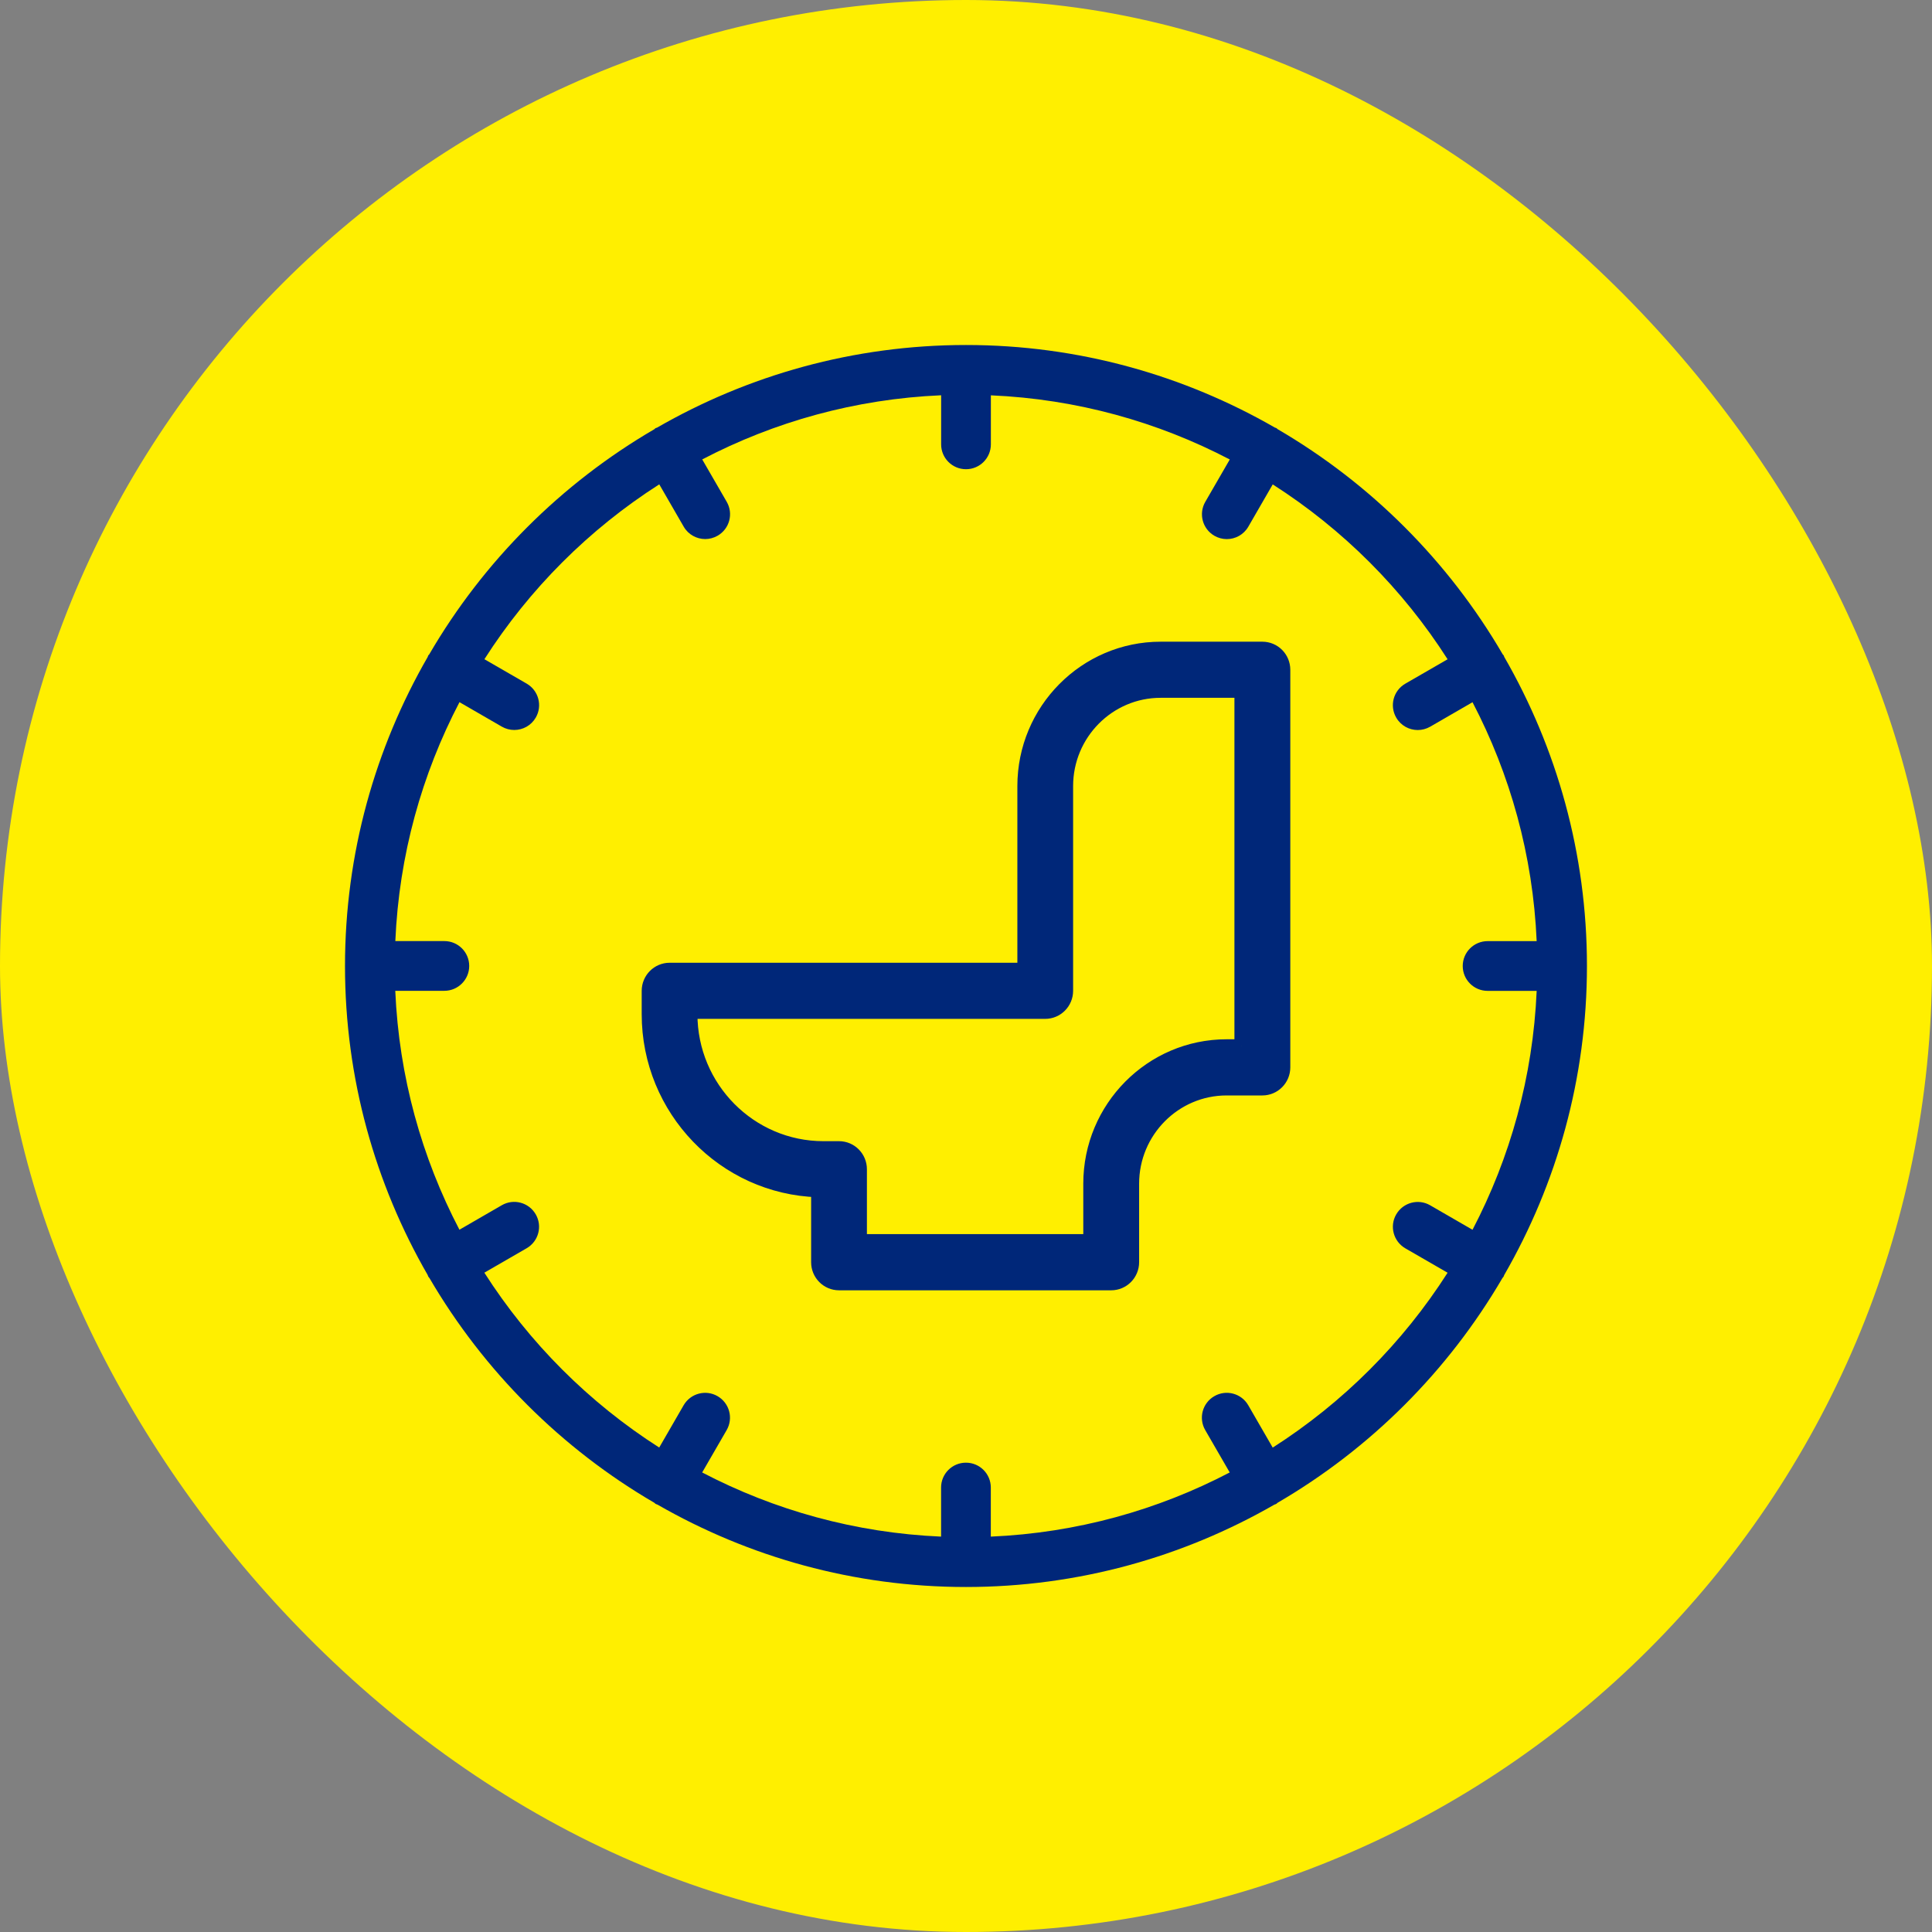
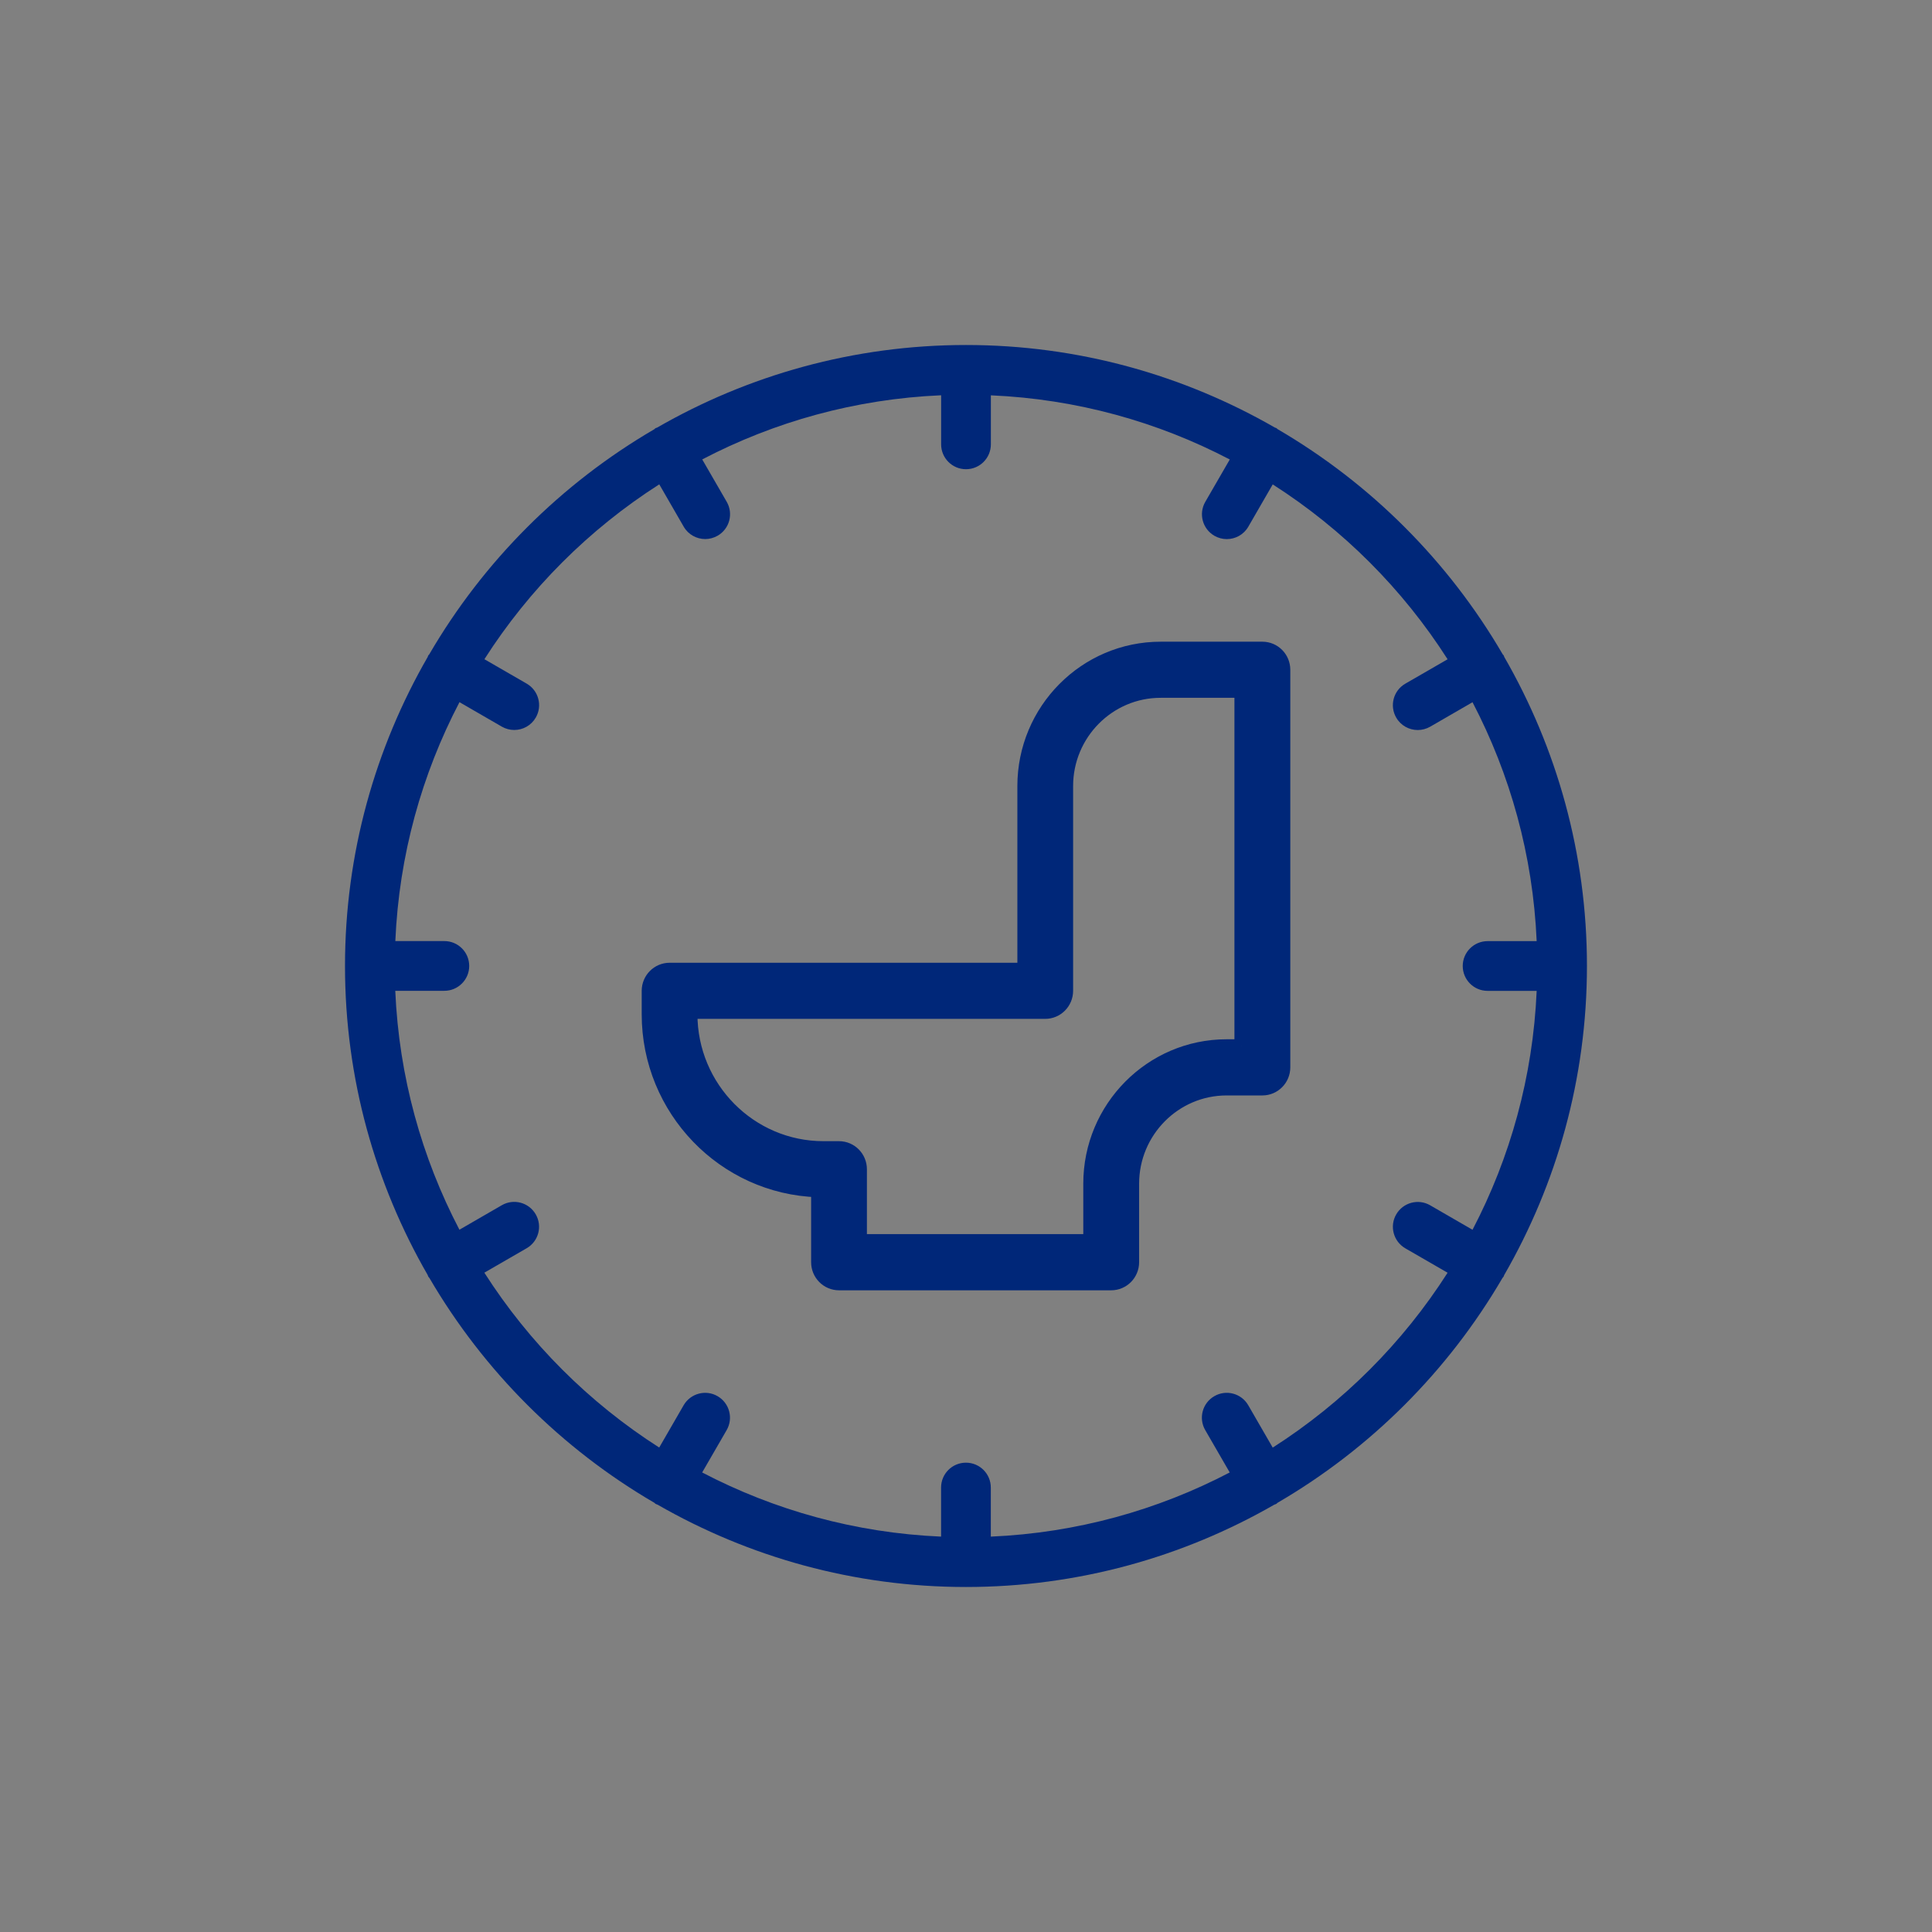
<svg xmlns="http://www.w3.org/2000/svg" width="140" height="140" viewBox="0 0 140 140" fill="none">
  <rect x="0" y="0" width="140" height="140" fill="#808080" stroke="none" />
-   <rect width="140" height="140" rx="70" fill="#FFEF00" />
  <path d="M109.001 92.393C112.806 85.792 114.996 78.149 114.996 69.996C114.996 61.843 112.806 54.2 109.001 47.599C108.985 47.567 108.985 47.528 108.965 47.496C108.945 47.464 108.914 47.449 108.894 47.417C104.962 40.669 99.327 35.034 92.579 31.098C92.547 31.078 92.528 31.043 92.496 31.023C92.46 31.003 92.425 31.003 92.389 30.987C85.792 27.19 78.149 25 70 25C61.851 25 54.208 27.19 47.607 30.991C47.571 31.007 47.532 31.007 47.5 31.027C47.468 31.047 47.449 31.078 47.417 31.102C40.669 35.034 35.034 40.669 31.102 47.421C31.082 47.453 31.051 47.468 31.031 47.5C31.011 47.532 31.011 47.571 30.995 47.603C27.19 54.204 25 61.847 25 70C25 78.153 27.19 85.796 30.995 92.397C31.011 92.429 31.011 92.468 31.031 92.5C31.059 92.547 31.098 92.579 31.126 92.623C35.058 99.351 40.681 104.97 47.417 108.898C47.449 108.918 47.468 108.953 47.5 108.973C47.551 109.001 47.603 109.013 47.654 109.036C54.244 112.822 61.87 115 69.996 115C78.122 115 85.748 112.822 92.338 109.036C92.389 109.013 92.445 109.001 92.492 108.973C92.524 108.953 92.544 108.922 92.575 108.898C99.311 104.974 104.934 99.355 108.866 92.623C108.898 92.579 108.933 92.544 108.961 92.5C108.981 92.468 108.981 92.429 108.997 92.397L109.001 92.393ZM92.223 104.894L90.453 101.829C89.954 100.966 88.853 100.673 87.994 101.172C87.13 101.671 86.837 102.768 87.336 103.631L89.11 106.7C83.891 109.428 78.023 111.08 71.798 111.349V107.793C71.798 106.799 70.994 105.991 69.996 105.991C68.998 105.991 68.194 106.799 68.194 107.793V111.349C61.969 111.08 56.101 109.428 50.882 106.7L52.656 103.631C53.155 102.768 52.858 101.671 51.998 101.172C51.139 100.673 50.038 100.97 49.539 101.829L47.769 104.894C42.681 101.643 38.349 97.311 35.098 92.223L38.163 90.453C39.026 89.954 39.319 88.853 38.82 87.994C38.321 87.13 37.22 86.837 36.361 87.336L33.292 89.11C30.564 83.891 28.912 78.023 28.643 71.798H32.199C33.193 71.798 34.001 70.99 34.001 69.996C34.001 69.002 33.197 68.194 32.199 68.194H28.647C28.916 61.969 30.568 56.101 33.296 50.882L36.365 52.656C36.646 52.818 36.959 52.897 37.264 52.897C37.885 52.897 38.491 52.577 38.824 51.998C39.323 51.139 39.026 50.038 38.167 49.539L35.102 47.769C38.353 42.681 42.685 38.349 47.773 35.098L49.543 38.163C49.876 38.741 50.482 39.062 51.103 39.062C51.408 39.062 51.717 38.982 52.002 38.82C52.866 38.321 53.159 37.224 52.66 36.361L50.886 33.292C56.105 30.564 61.973 28.912 68.198 28.643V32.199C68.198 33.193 69.002 34.001 70 34.001C70.998 34.001 71.802 33.193 71.802 32.199V28.647C78.027 28.916 83.895 30.568 89.114 33.296L87.34 36.365C86.841 37.228 87.138 38.325 87.998 38.824C88.279 38.986 88.592 39.066 88.897 39.066C89.518 39.066 90.124 38.745 90.457 38.167L92.227 35.102C97.315 38.353 101.647 42.685 104.898 47.773L101.833 49.543C100.97 50.042 100.677 51.143 101.176 52.002C101.509 52.581 102.115 52.901 102.736 52.901C103.041 52.901 103.35 52.822 103.635 52.66L106.704 50.886C109.432 56.109 111.084 61.973 111.353 68.198H107.797C106.803 68.198 105.995 69.006 105.995 70C105.995 70.994 106.799 71.802 107.797 71.802H111.353C111.084 78.027 109.432 83.895 106.704 89.114L103.635 87.34C102.776 86.841 101.675 87.138 101.176 87.998C100.677 88.857 100.974 89.958 101.833 90.457L104.898 92.227C101.647 97.315 97.315 101.647 92.227 104.898L92.223 104.894Z" fill="#002779" />
-   <path d="M91.477 47H84.107C78.657 47 74.222 51.469 74.222 56.961V70.265H48.523C47.683 70.265 47 70.953 47 71.8V73.493C47 80.401 52.473 86.048 59.277 86.257V91.465C59.277 92.312 59.957 93 60.8 93H80.522C81.362 93 82.045 92.312 82.045 91.465V85.775C82.045 81.973 85.114 78.88 88.886 78.88H91.477C92.317 78.88 93 78.192 93 77.345V48.535C93 47.688 92.32 47 91.477 47ZM89.954 75.81H88.883C83.434 75.81 78.999 80.28 78.999 85.771V89.93H62.32V84.729C62.32 83.882 61.641 83.194 60.797 83.194H59.669C54.36 83.194 50.039 78.839 50.039 73.49V73.331H75.739C76.579 73.331 77.262 72.643 77.262 71.796V56.961C77.262 53.159 80.331 50.066 84.103 50.066H89.951V75.81H89.954Z" fill="#002779" stroke="#002779" />
+   <path d="M91.477 47H84.107C78.657 47 74.222 51.469 74.222 56.961V70.265H48.523C47.683 70.265 47 70.953 47 71.8V73.493C47 80.401 52.473 86.048 59.277 86.257V91.465C59.277 92.312 59.957 93 60.8 93H80.522C81.362 93 82.045 92.312 82.045 91.465V85.775C82.045 81.973 85.114 78.88 88.886 78.88H91.477C92.317 78.88 93 78.192 93 77.345V48.535C93 47.688 92.32 47 91.477 47ZM89.954 75.81H88.883C83.434 75.81 78.999 80.28 78.999 85.771V89.93H62.32V84.729C62.32 83.882 61.641 83.194 60.797 83.194H59.669C54.36 83.194 50.039 78.839 50.039 73.49V73.331H75.739C76.579 73.331 77.262 72.643 77.262 71.796V56.961C77.262 53.159 80.331 50.066 84.103 50.066H89.951V75.81Z" fill="#002779" stroke="#002779" />
</svg>